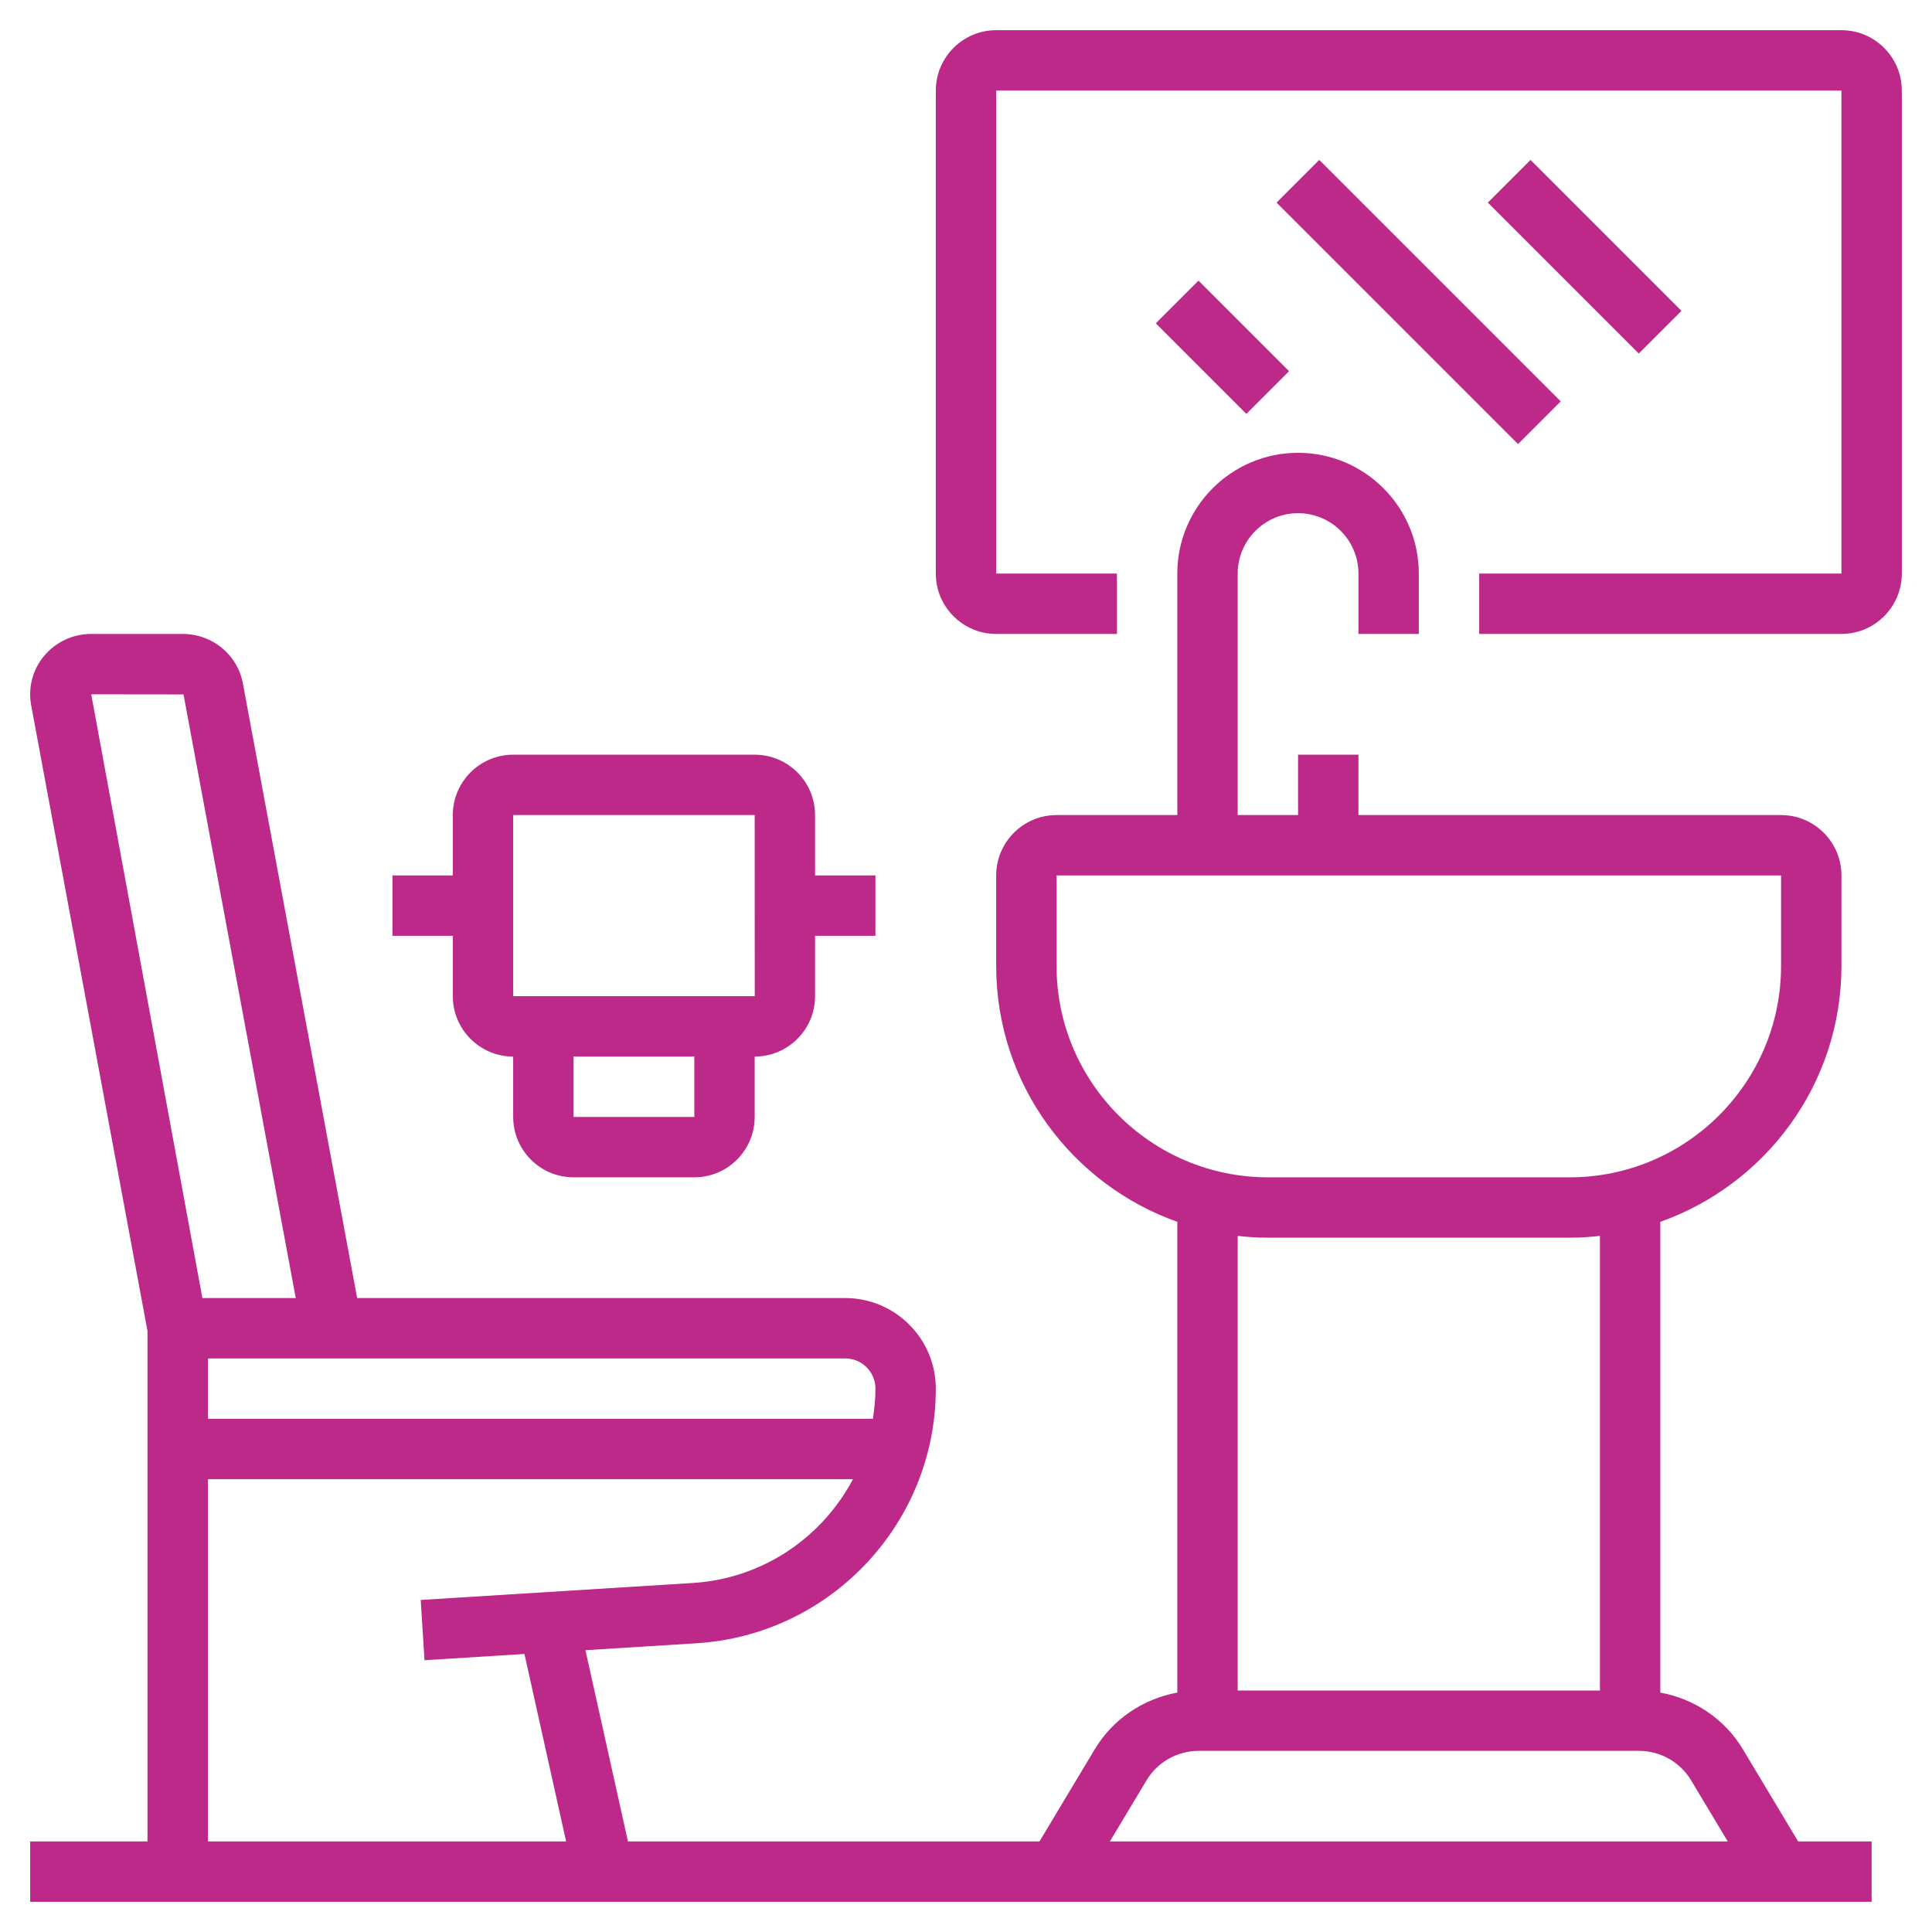
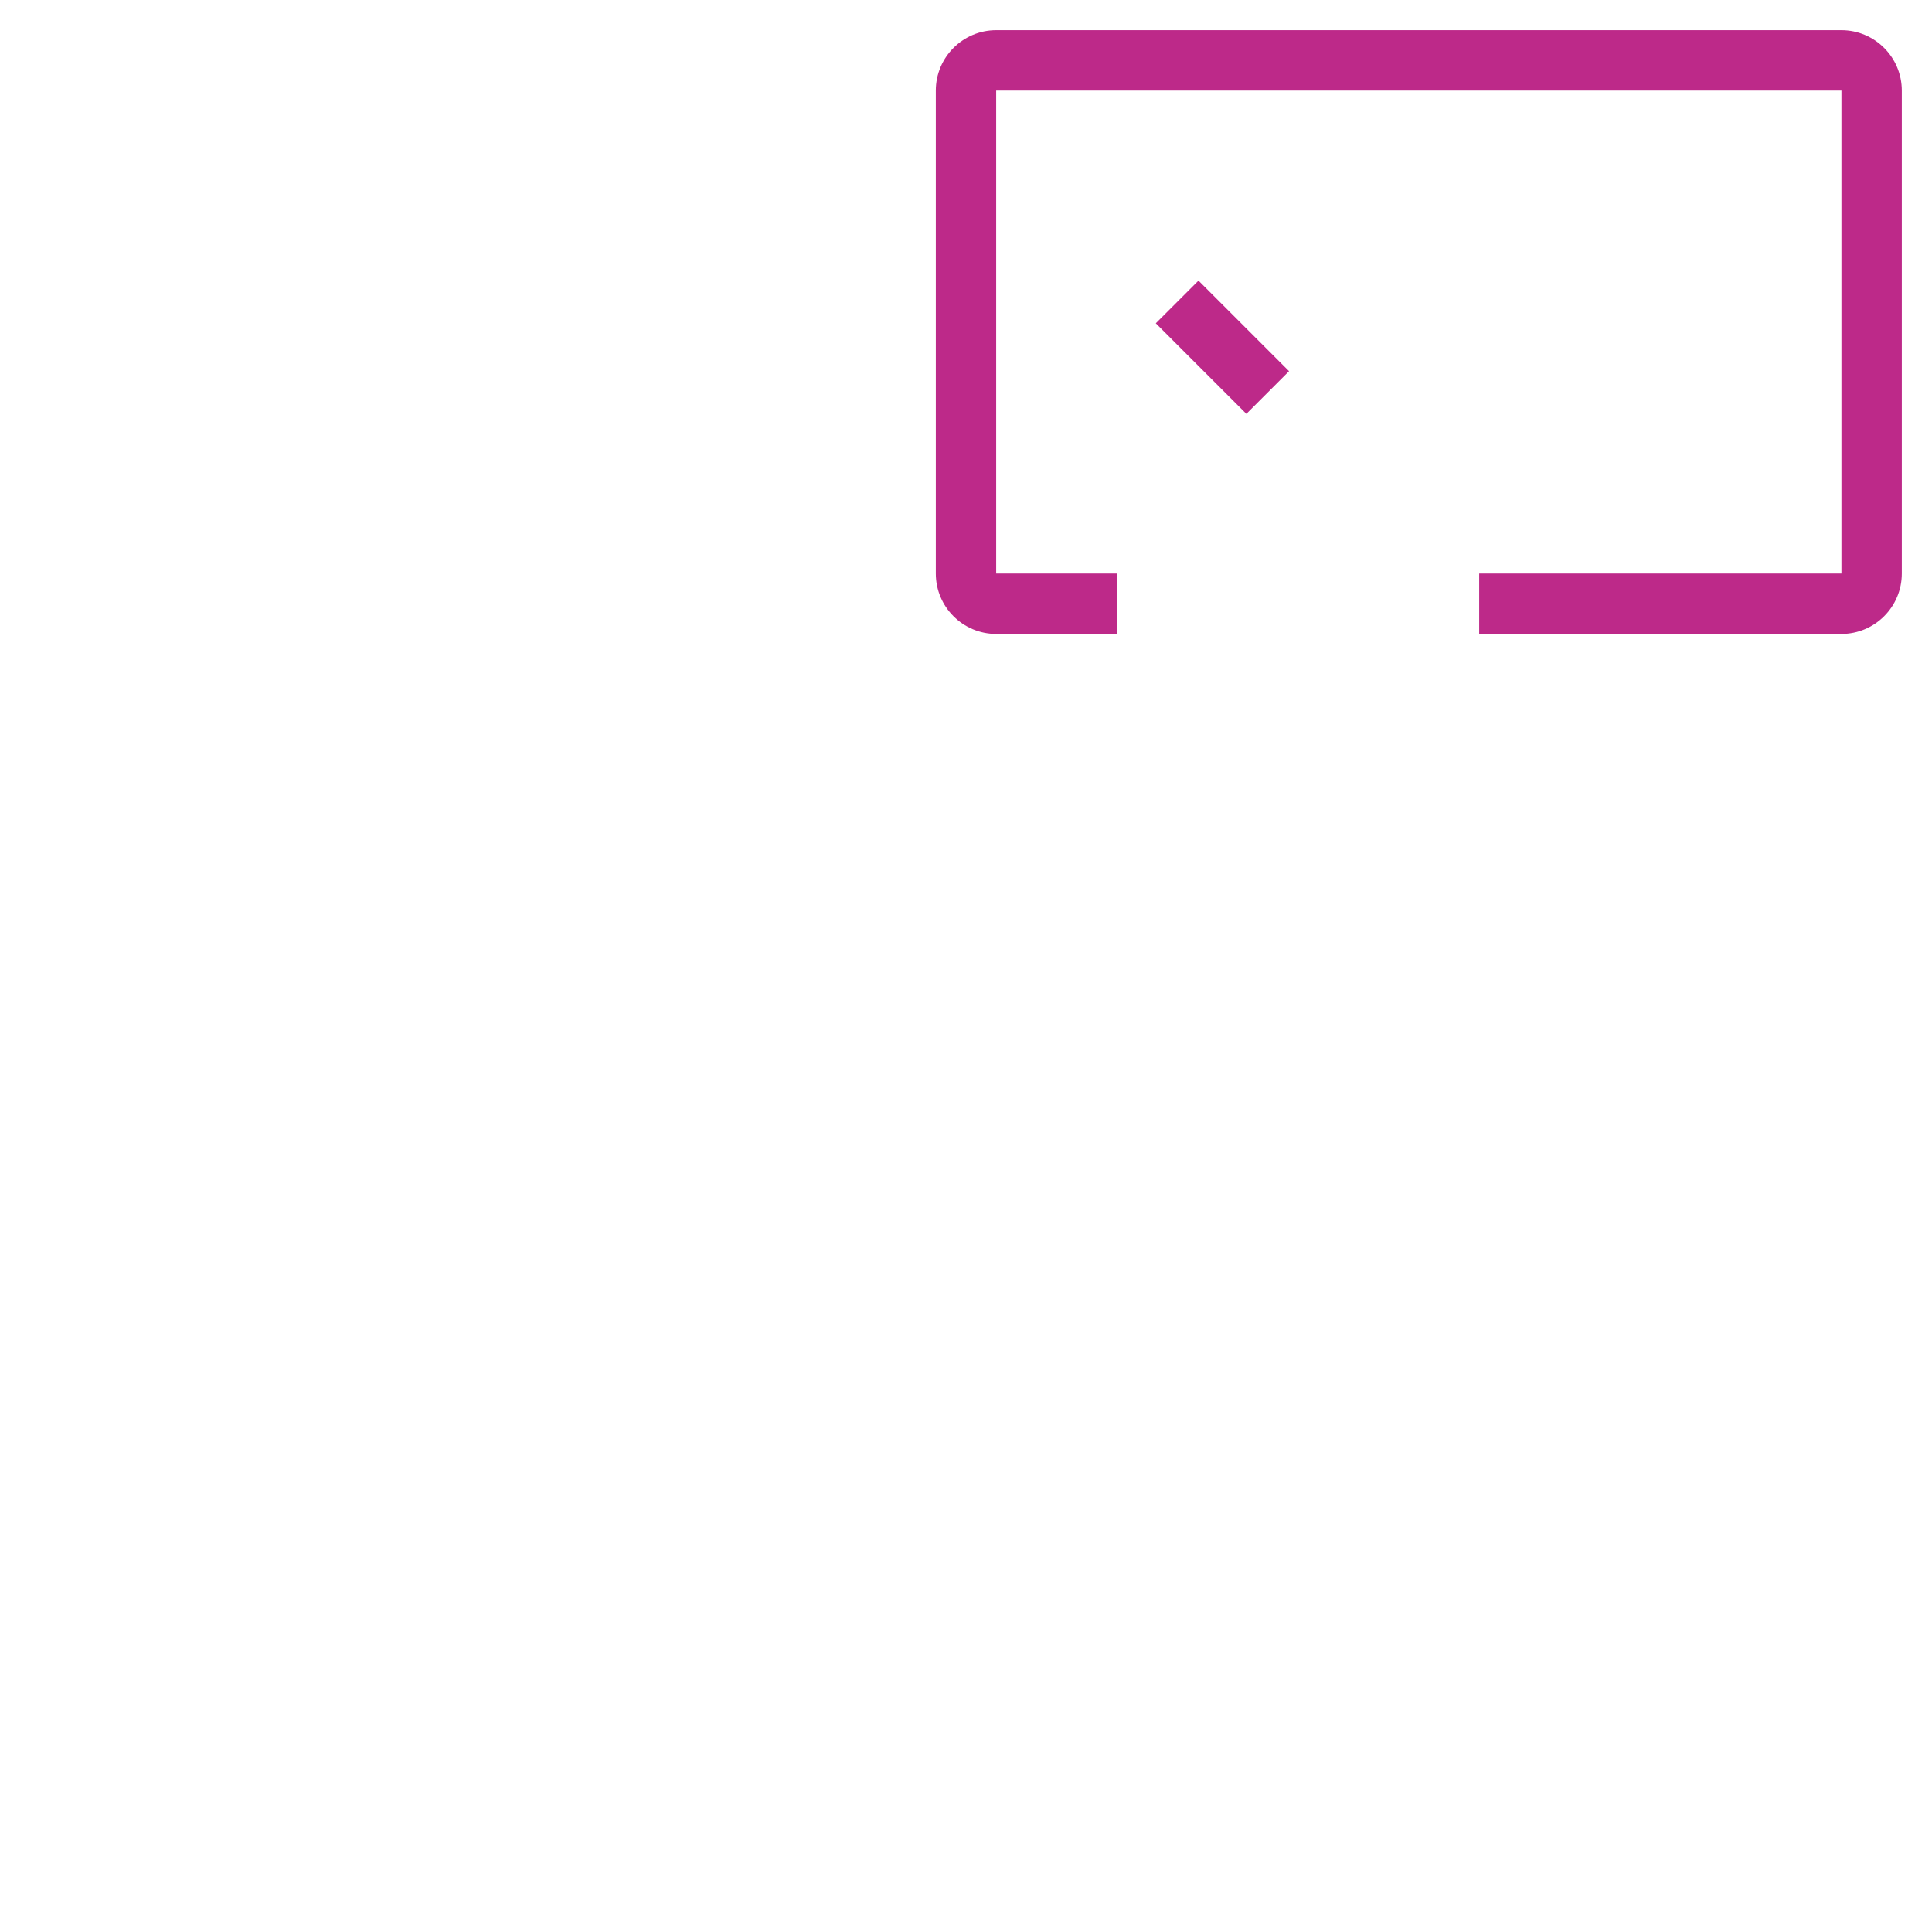
<svg xmlns="http://www.w3.org/2000/svg" width="512" height="512" x="0" y="0" viewBox="0 0 64 64" style="enable-background:new 0 0 512 512" xml:space="preserve" class="" fill="#BD2989">
  <g>
-     <path d="m15 33c0 1.103.897 2 2 2v2c0 1.103.897 2 2 2h4c1.103 0 2-.897 2-2v-2c1.103 0 2-.897 2-2v-2h2v-2h-2v-2c0-1.103-.897-2-2-2h-8c-1.103 0-2 .897-2 2v2h-2v2h2zm8 4h-4v-2h4zm-6-10h8l.002 6h-8.002z" class="" />
-     <path d="m57.731 57.941c-.597-.995-1.606-1.669-2.731-1.871v-15.595c3.49-1.239 6-4.565 6-8.475v-3c0-1.103-.897-2-2-2h-14v-2h-2v2h-2v-8c0-1.103.897-2 2-2s2 .897 2 2v2h2v-2c0-2.206-1.794-4-4-4s-4 1.794-4 4v8h-4c-1.103 0-2 .897-2 2v3c0 3.91 2.51 7.236 6 8.475v15.595c-1.125.202-2.134.877-2.731 1.871l-1.835 3.059h-13.632l-1.408-6.335 3.682-.23c4.444-.278 7.924-3.983 7.924-8.435 0-1.654-1.346-3-3-3h-16.169l-3.785-20.36c-.176-.951-1.012-1.64-1.989-1.64h-3.035c-.607 0-1.177.267-1.563.73-.379.456-.534 1.051-.427 1.631l3.854 20.73v16.909h-3.886v2h61v-2h-2.434zm-22.731-25.941v-3h24v3c0 3.859-3.141 7-7 7h-10c-3.859 0-7-3.141-7-7zm7 9h10c.338 0 .671-.022 1-.059v15.059h-12v-15.059c.329.037.662.059 1 .059zm-4.017 17.971c.36-.599 1.017-.971 1.715-.971h14.604c.698 0 1.355.372 1.715.971l1.217 2.029h-20.468zm-8.983-12.971c0 .34-.034.673-.085 1h-22.027v-2h21.112c.552 0 1 .448 1 1zm-25.978-23 3.057.004 3.718 19.996h-3.093zm3.866 26h21.367c-1.02 1.93-2.99 3.294-5.304 3.438l-9.014.563.125 1.996 3.311-.207 1.38 6.21h-11.865z" class="" />
    <path d="m61 1h-28c-1.103 0-2 .897-2 2v16c0 1.103.897 2 2 2h4v-2h-4v-16h28v16h-12v2h12c1.103 0 2-.897 2-2v-16c0-1.103-.897-2-2-2z" class="" />
    <path d="m39.5 9.379h2v4.243h-2z" transform="matrix(.707 -.707 .707 .707 3.73 32.006)" class="" />
-     <path d="m46 4.343h2v11.314h-2z" transform="matrix(.707 -.707 .707 .707 6.695 36.163)" class="" />
-     <path d="m51.5 4.964h2v7.071h-2z" transform="matrix(.707 -.707 .707 .707 9.367 39.613)" class="" />
  </g>
</svg>